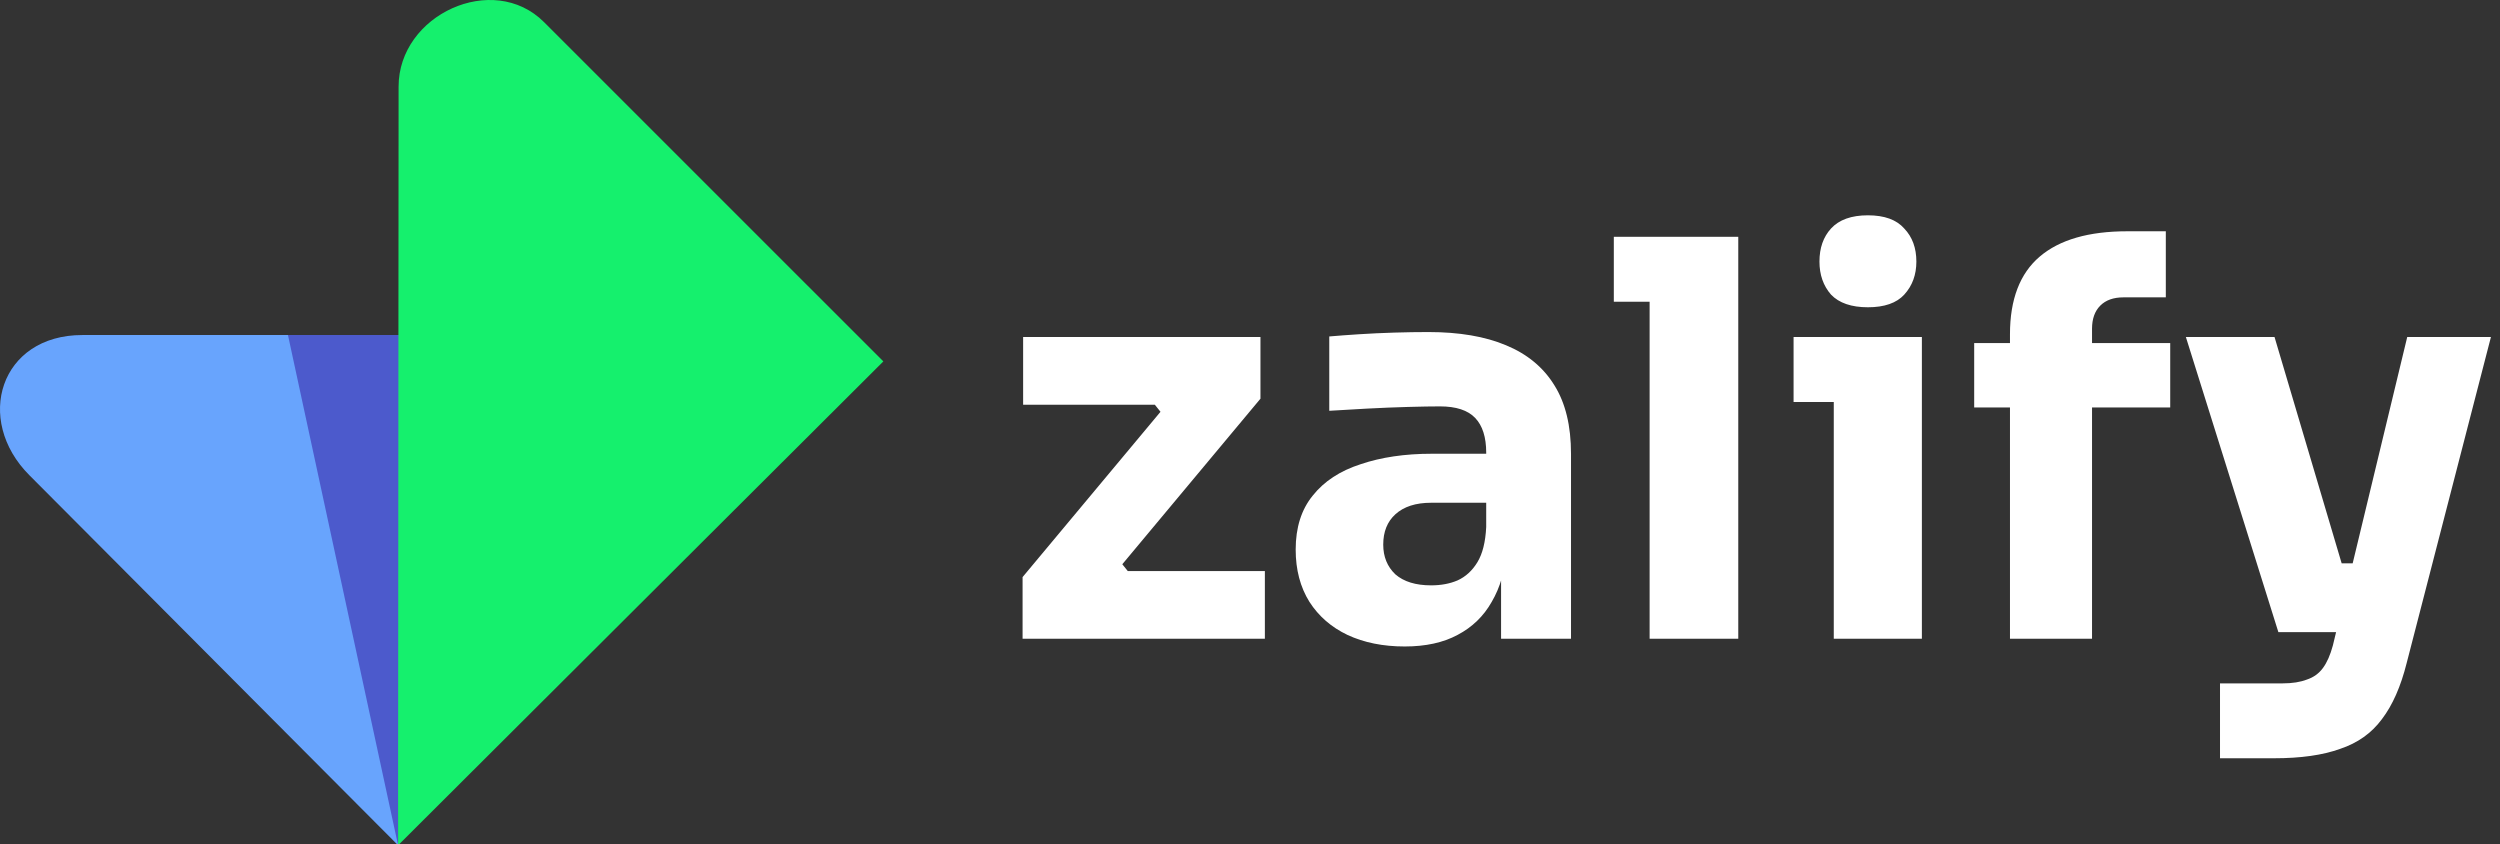
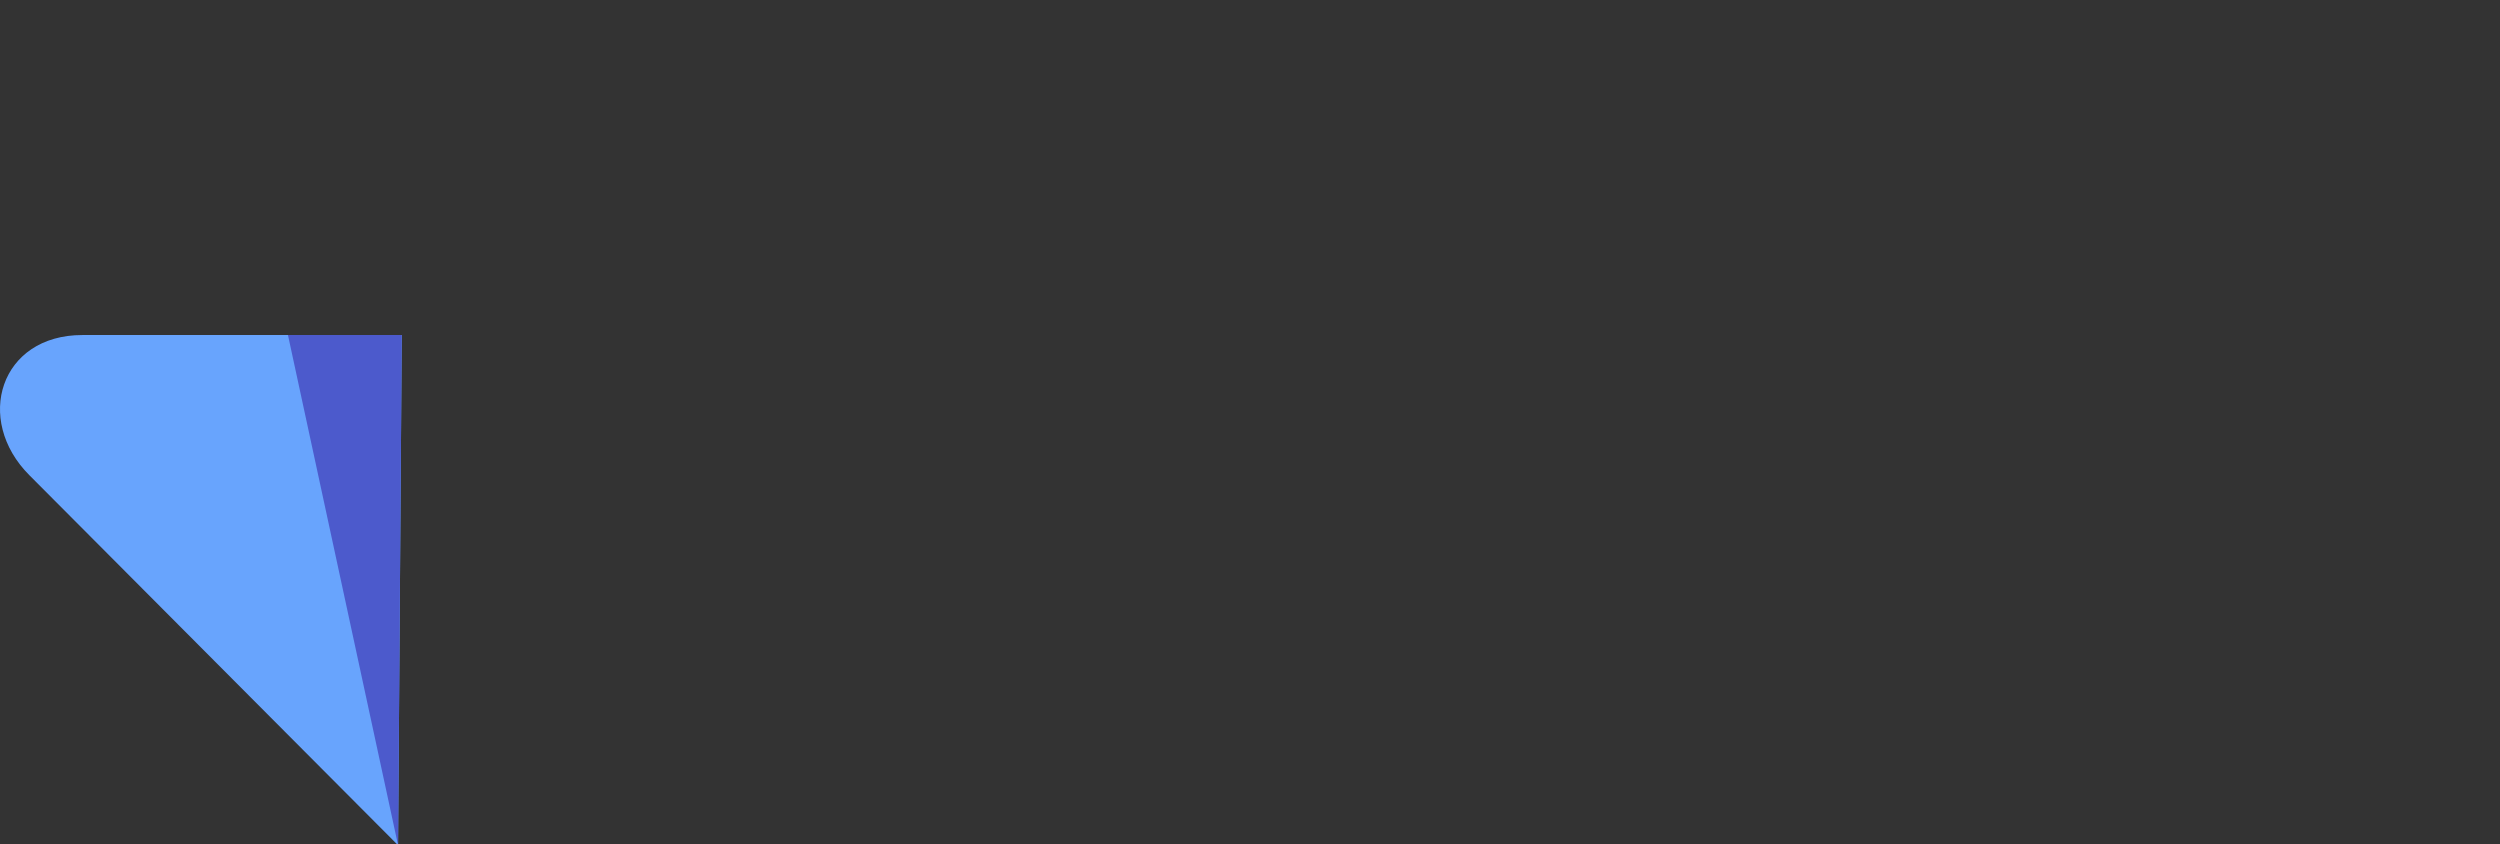
<svg xmlns="http://www.w3.org/2000/svg" width="681" height="230" viewBox="0 0 681 230" fill="none">
  <rect x="0" y="0" width="681" height="230" fill="#333333" stroke="none" />
  <g clip-path="url(#clip0_704_128)">
-     <path d="M278.55 174V157.2L317.1 111V113.4L313.5 108.9L316.2 110.25H278.7V91.8H343.35V108.6L304.8 154.8V152.55L308.4 157.05L305.7 155.55H344.55V174H278.55ZM408.893 174V149.7H404.843V123.3C404.843 119.1 403.843 115.95 401.843 113.85C399.843 111.75 396.643 110.7 392.243 110.7C390.043 110.7 387.143 110.75 383.543 110.85C379.943 110.95 376.243 111.1 372.443 111.3C368.643 111.5 365.193 111.7 362.093 111.9V91.65C364.393 91.45 367.093 91.25 370.193 91.05C373.293 90.85 376.493 90.7 379.793 90.6C383.093 90.5 386.193 90.45 389.093 90.45C397.493 90.45 404.543 91.65 410.243 94.05C416.043 96.45 420.443 100.1 423.443 105C426.443 109.8 427.943 116 427.943 123.6V174H408.893ZM382.643 176.1C376.743 176.1 371.543 175.05 367.043 172.95C362.643 170.85 359.193 167.85 356.693 163.95C354.193 159.95 352.943 155.2 352.943 149.7C352.943 143.7 354.493 138.8 357.593 135C360.693 131.1 365.043 128.25 370.643 126.45C376.243 124.55 382.693 123.6 389.993 123.6H407.543V136.95H389.843C385.643 136.95 382.393 138 380.093 140.1C377.893 142.1 376.793 144.85 376.793 148.35C376.793 151.65 377.893 154.35 380.093 156.45C382.393 158.45 385.643 159.45 389.843 159.45C392.543 159.45 394.943 159 397.043 158.1C399.243 157.1 401.043 155.45 402.443 153.15C403.843 150.85 404.643 147.65 404.843 143.55L410.543 149.55C410.043 155.25 408.643 160.05 406.343 163.95C404.143 167.85 401.043 170.85 397.043 172.95C393.143 175.05 388.343 176.1 382.643 176.1ZM449.355 174V64.5H473.505V174H449.355ZM439.605 82.2V64.5H473.505V82.2H439.605ZM499.52 174V91.8H523.52V174H499.52ZM488.57 109.5V91.8H523.52V109.5H488.57ZM508.82 83.7C504.32 83.7 500.97 82.55 498.77 80.25C496.67 77.85 495.62 74.85 495.62 71.25C495.62 67.55 496.67 64.55 498.77 62.25C500.97 59.85 504.32 58.65 508.82 58.65C513.32 58.65 516.62 59.85 518.72 62.25C520.92 64.55 522.02 67.55 522.02 71.25C522.02 74.85 520.92 77.85 518.72 80.25C516.62 82.55 513.32 83.7 508.82 83.7ZM547.518 174V91.05C547.518 81.55 550.218 74.5 555.618 69.9C561.018 65.3 568.968 63 579.468 63H589.968V81H578.418C575.718 81 573.618 81.75 572.118 83.25C570.618 84.75 569.868 86.85 569.868 89.55V174H547.518ZM537.768 111V93.45H591.168V111H537.768ZM604.73 206.55V186.15H621.83C624.43 186.15 626.63 185.8 628.43 185.1C630.23 184.5 631.68 183.45 632.78 181.95C633.88 180.45 634.78 178.4 635.48 175.8L655.73 91.8H678.53L655.58 180.6C653.98 187 651.73 192.1 648.83 195.9C646.03 199.7 642.23 202.4 637.43 204C632.73 205.7 626.73 206.55 619.43 206.55H604.73ZM630.53 172.2V153.45H647.93V172.2H630.53ZM620.63 172.2L595.43 91.8H619.58L643.43 172.2H620.63Z" fill="white" />
    <path d="M108.438 230.262L109.438 91.262H22.438C0.013 91.26 -7.125 114.322 8.017 129.466L108.438 230.262Z" fill="#68A4FD" />
    <path d="M109.438 91.262H78.439L108.438 230.262V230.257L109.438 91.262Z" fill="#4C5ACC" />
-     <path d="M240.623 98.447L108.438 230.262L108.576 23.617C108.554 4.003 134.316 -7.853 148.201 6.032L240.623 98.447Z" fill="#15F06D" />
  </g>
  <defs>
    <clipPath id="clip0_704_128">
      <rect width="681" height="230" fill="white" />
    </clipPath>
  </defs>
</svg>